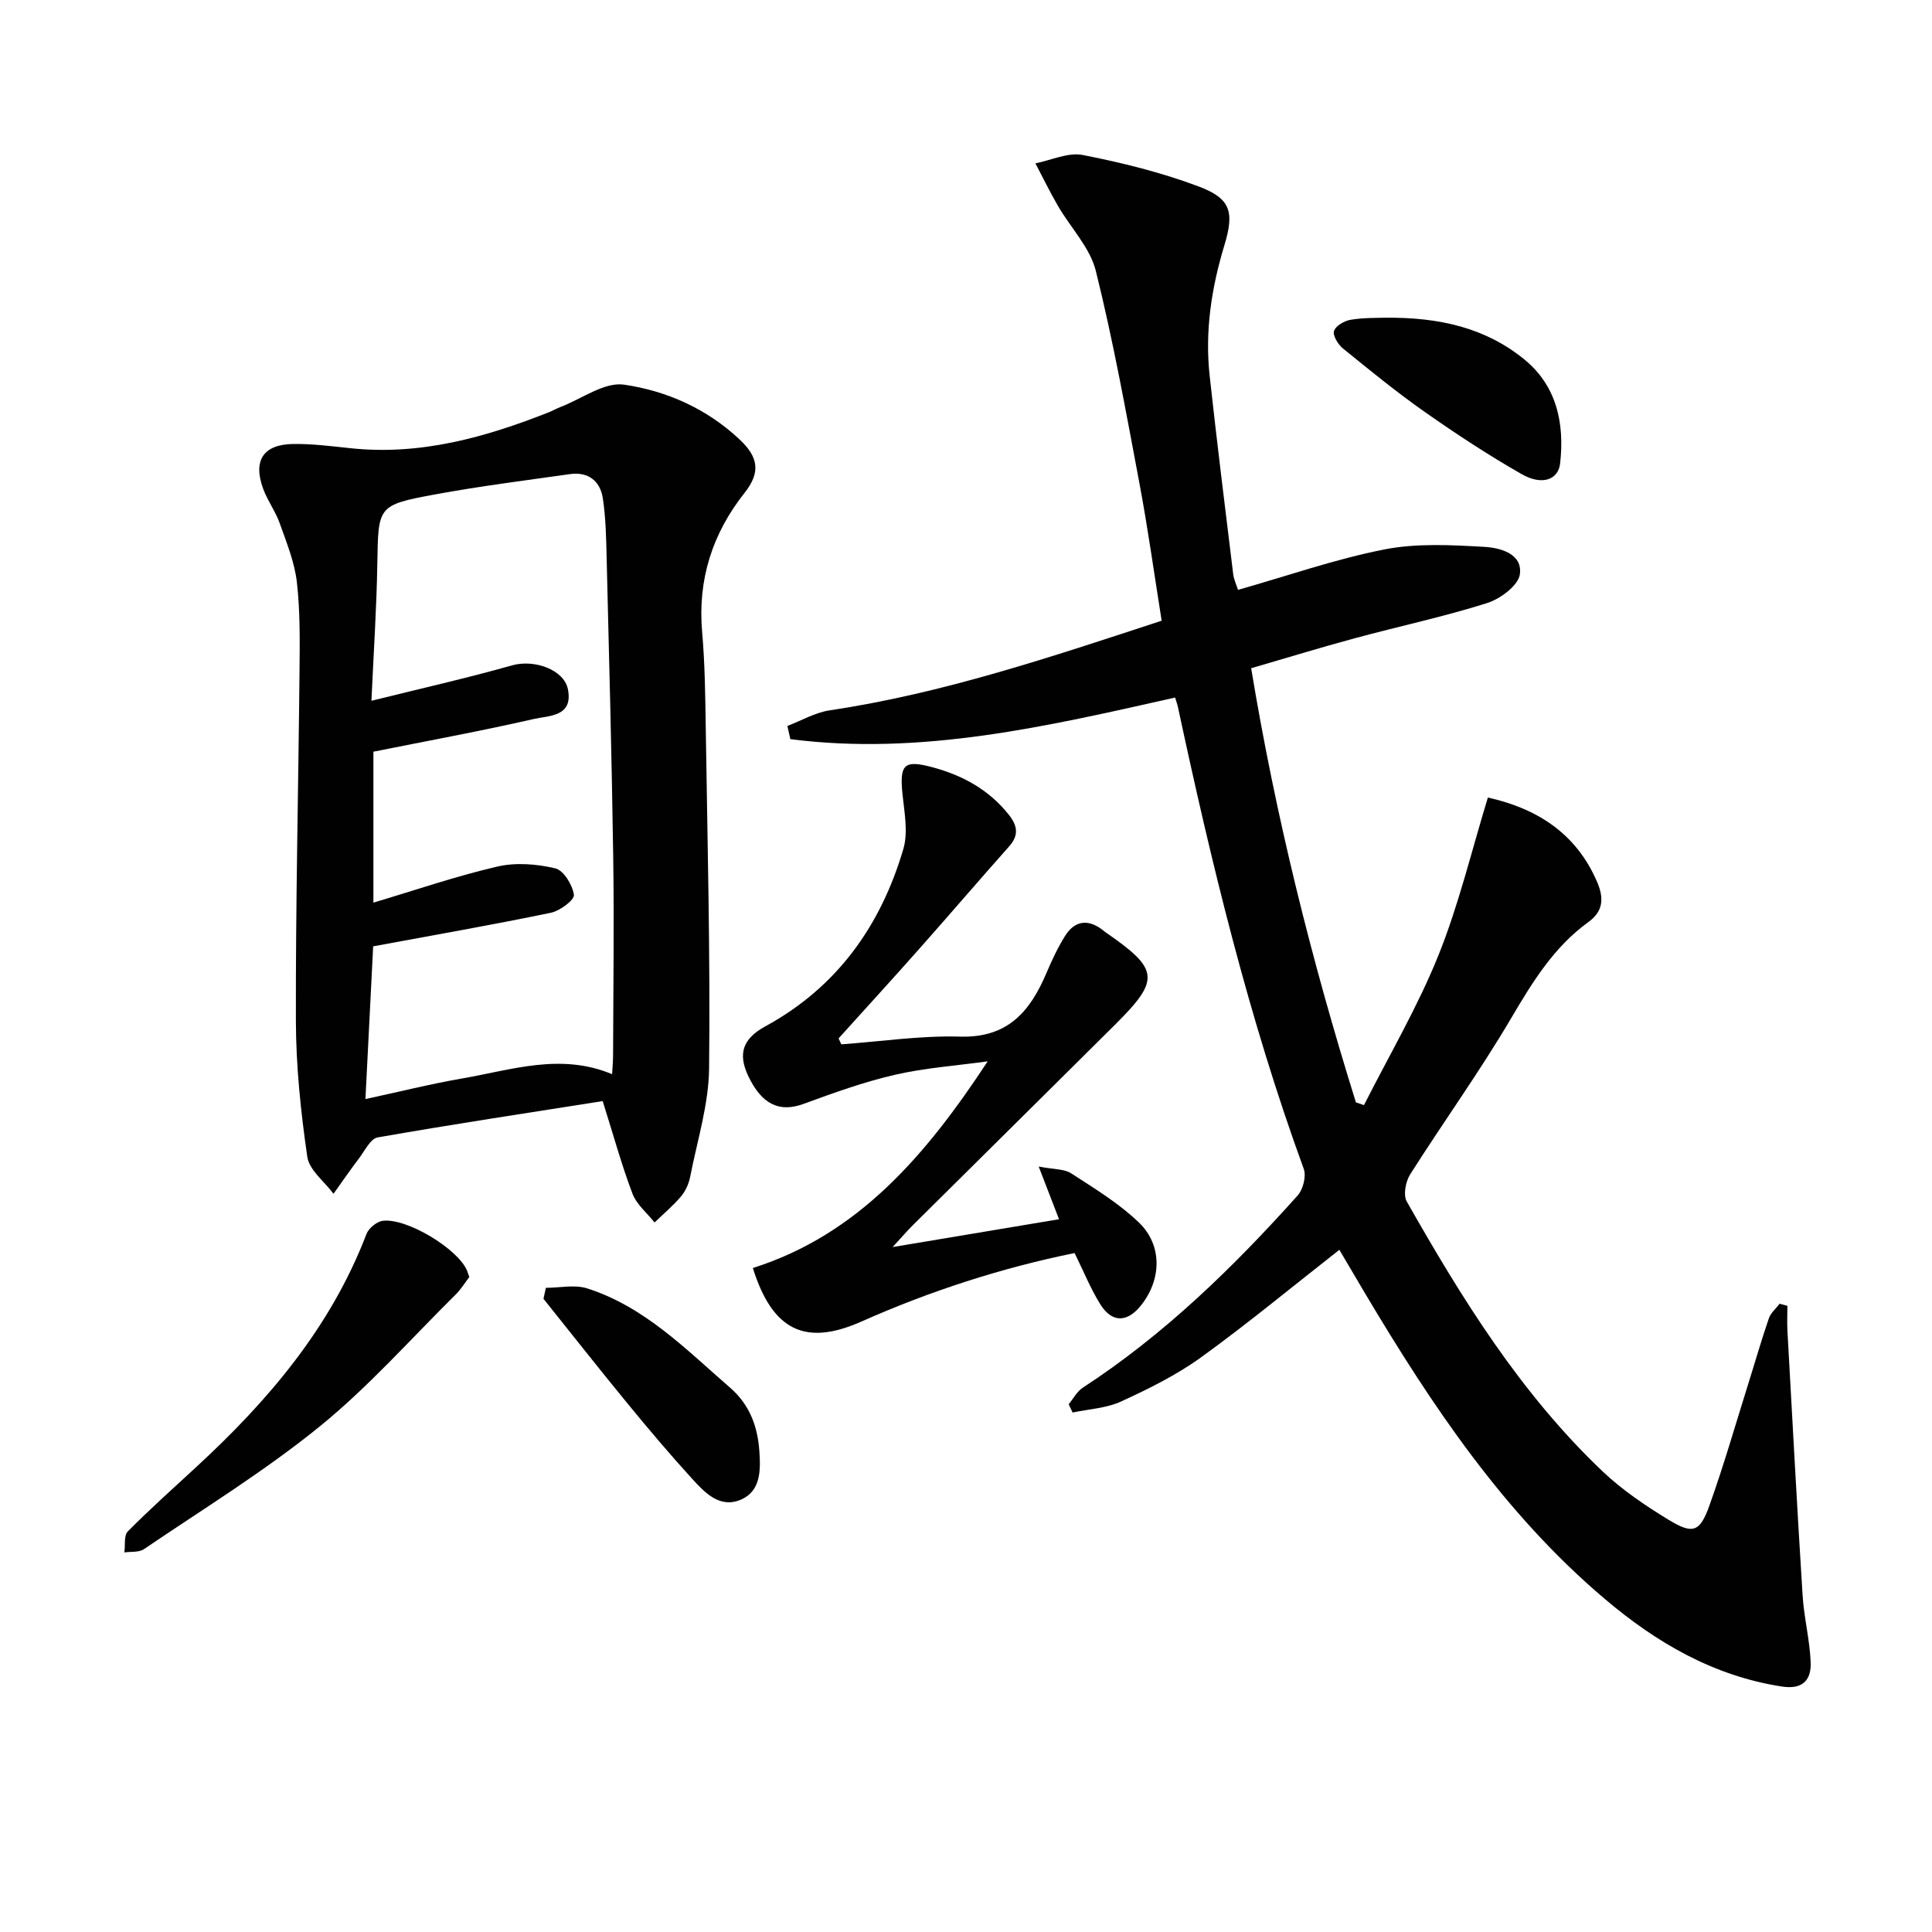
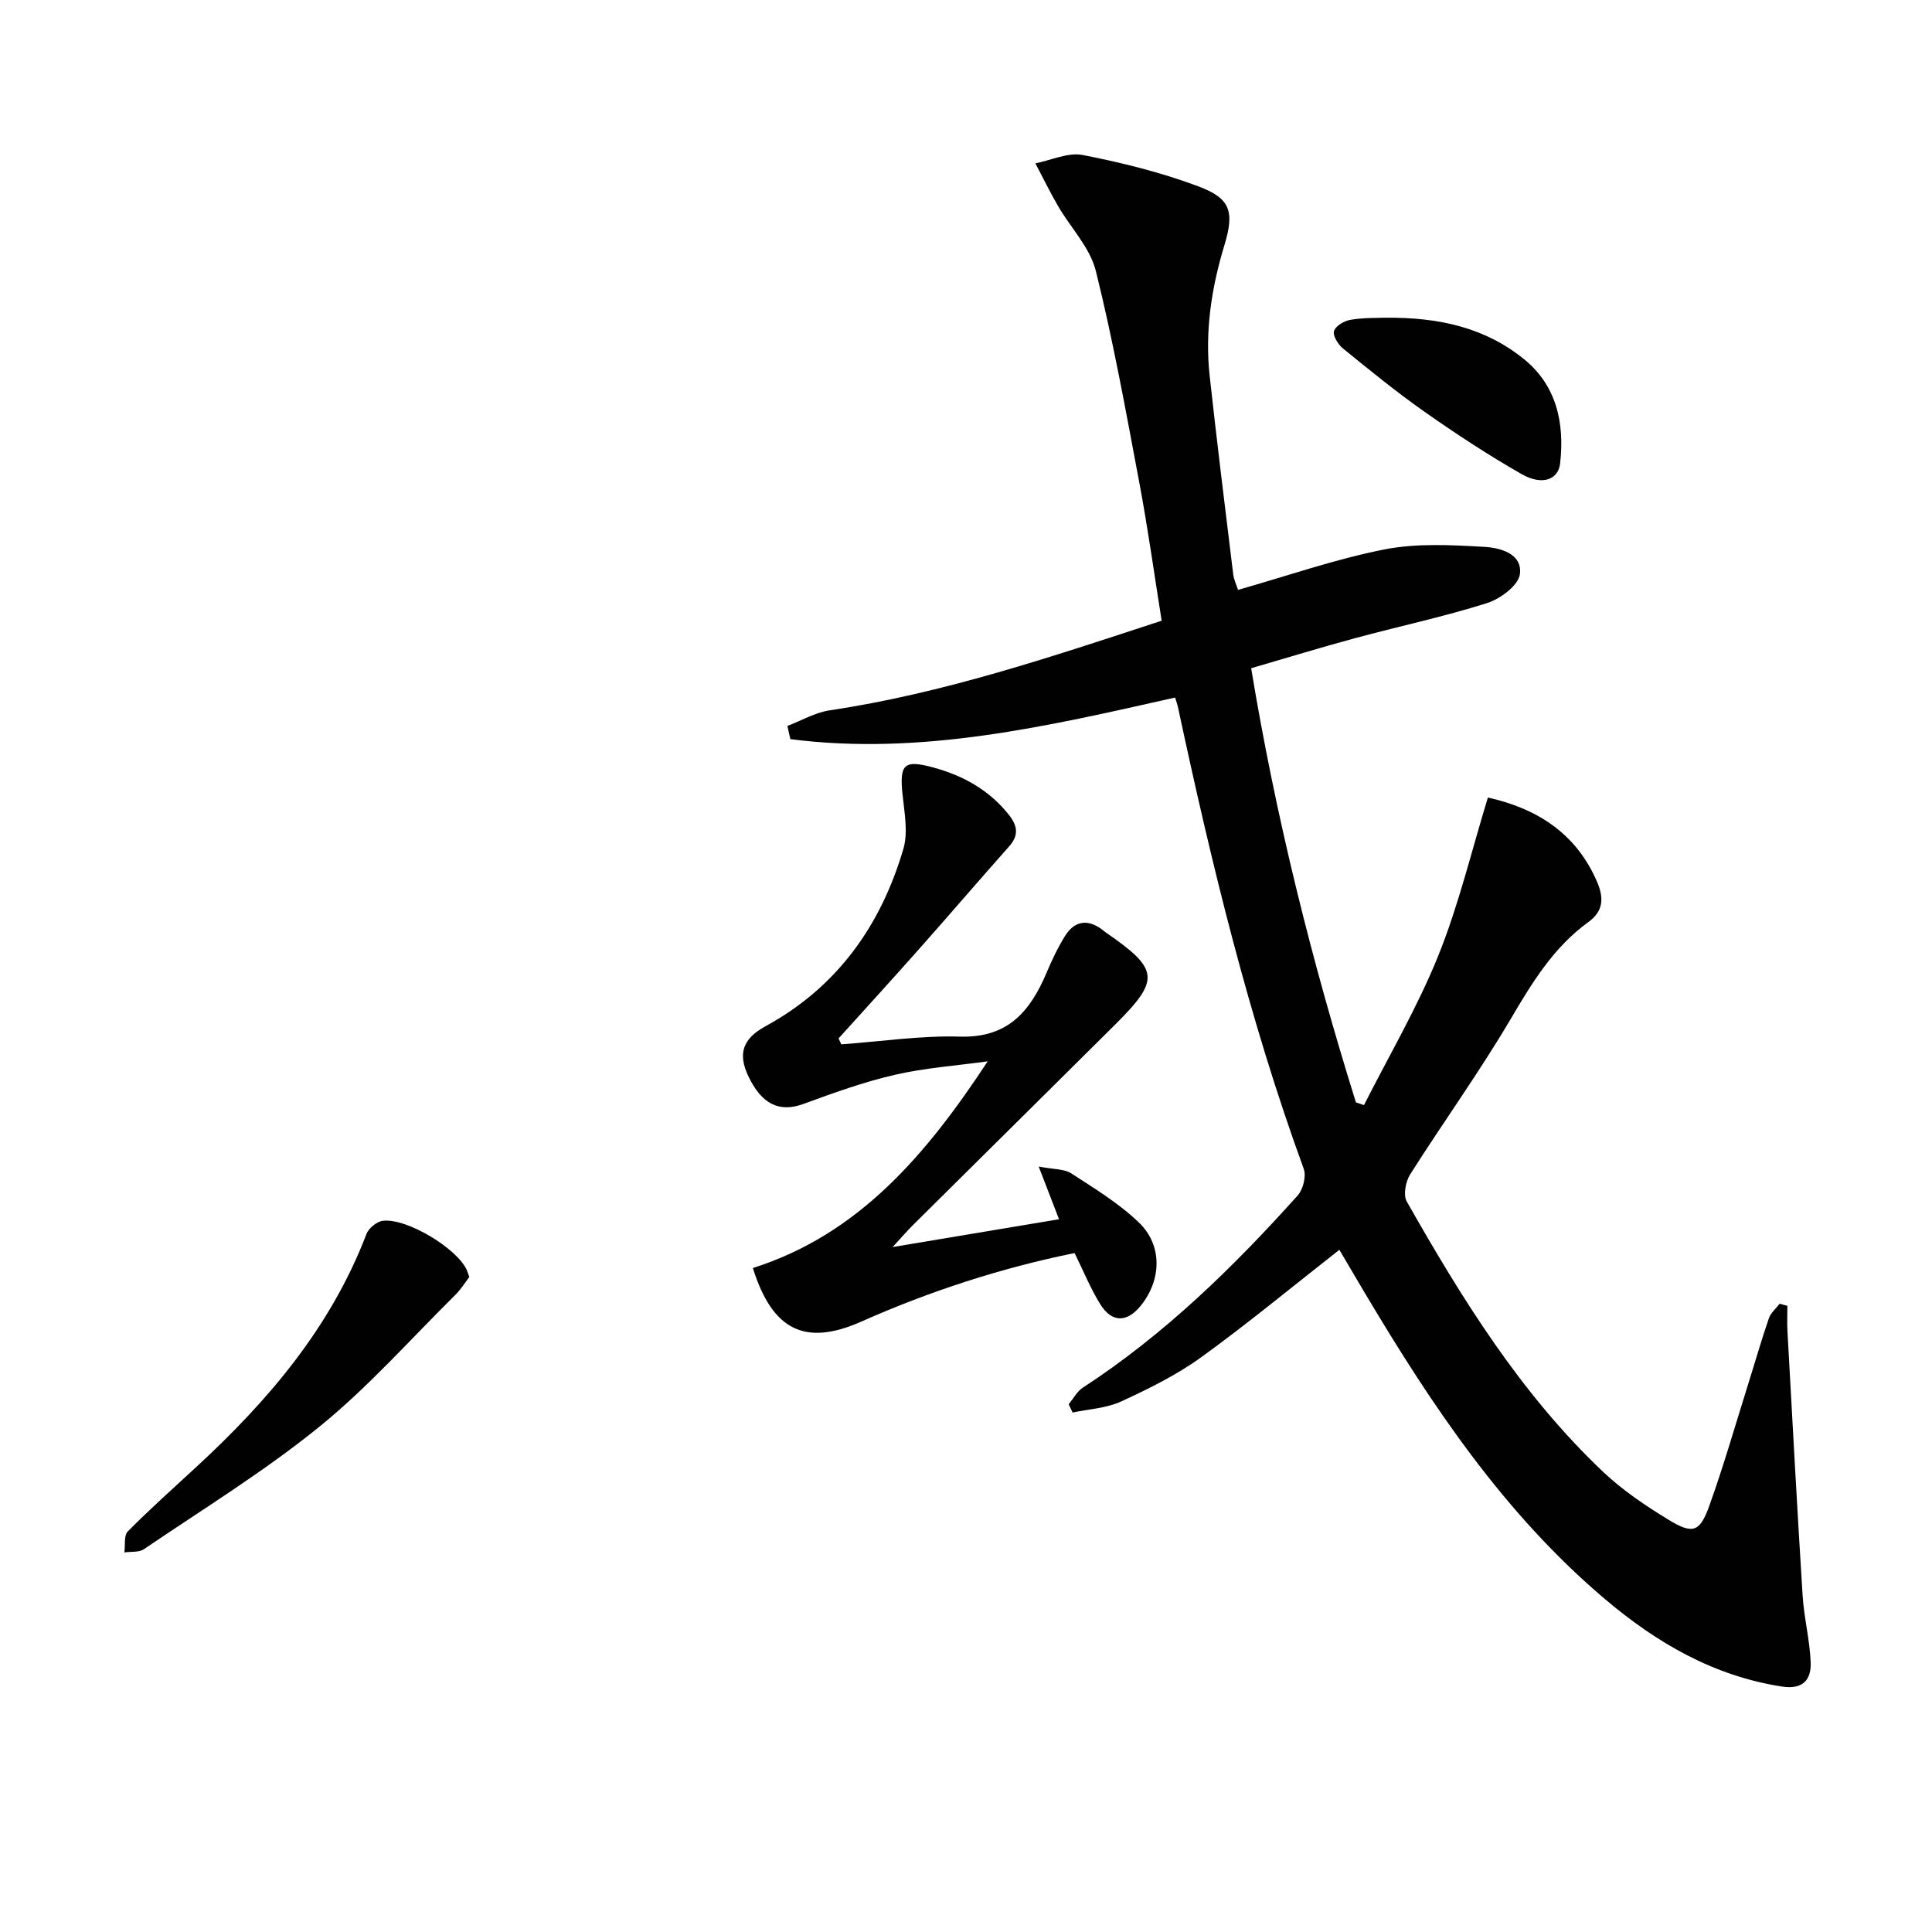
<svg xmlns="http://www.w3.org/2000/svg" enable-background="new 0 0 400 400" viewBox="0 0 400 400">
  <g fill="#010101">
    <path d="m370.06 270.36c0 1.73-.08 3.47.01 5.2 1.02 18.25 1.99 36.5 3.14 54.75.29 4.62 1.48 9.2 1.67 13.82.15 3.65-1.59 5.72-5.95 5.05-14.15-2.18-25.95-9.06-36.62-18.09-20.9-17.68-35.86-40.08-49.7-63.33-1.86-3.13-3.71-6.28-5.31-9-9.59 7.51-18.86 15.19-28.6 22.24-5.08 3.67-10.84 6.52-16.56 9.15-3.06 1.41-6.69 1.58-10.07 2.3-.27-.57-.54-1.15-.81-1.72.96-1.15 1.71-2.63 2.9-3.41 16.87-10.99 31.14-24.9 44.5-39.8 1.13-1.26 1.82-3.99 1.27-5.51-11.36-31.12-19.11-63.21-26.03-95.53-.13-.63-.36-1.24-.61-2.06-26.37 5.93-52.6 12.1-79.66 8.61-.2-.91-.41-1.82-.61-2.73 2.91-1.11 5.74-2.78 8.75-3.23 23.42-3.5 45.72-11.01 68.74-18.56-1.54-9.64-2.85-19.13-4.62-28.54-2.76-14.68-5.41-29.4-9.01-43.88-1.2-4.83-5.23-8.95-7.84-13.46-1.67-2.87-3.12-5.87-4.67-8.81 3.28-.64 6.76-2.33 9.8-1.73 8.09 1.58 16.2 3.59 23.91 6.48 6.67 2.5 7.55 5.18 5.41 12.23-2.69 8.87-4.05 17.83-3.04 27.04 1.5 13.69 3.2 27.36 4.87 41.03.14 1.12.66 2.2 1 3.26 10.23-2.91 20.1-6.36 30.27-8.37 6.69-1.32 13.82-.93 20.7-.54 3.25.18 7.99 1.39 7.38 5.7-.33 2.31-4.07 5.09-6.81 5.95-9 2.84-18.27 4.81-27.39 7.28-7.03 1.9-13.99 4.04-21.43 6.2 5.07 30.72 12.51 60.51 21.69 89.89.56.19 1.11.37 1.67.56 5.18-10.26 11.06-20.24 15.35-30.86 4.25-10.52 6.89-21.69 10.3-32.82 9.92 2.22 18.22 7.21 22.63 17.51 1.43 3.35 1.26 6.03-1.81 8.26-7.19 5.2-11.62 12.48-16.06 20.02-6.49 11.01-14 21.43-20.85 32.23-.93 1.47-1.47 4.25-.72 5.59 11.43 20.16 23.63 39.84 40.6 55.94 4.06 3.85 8.83 7.06 13.63 9.99 5.02 3.06 6.47 2.56 8.44-2.94 2.96-8.26 5.38-16.71 8.01-25.09 1.44-4.57 2.75-9.18 4.31-13.7.39-1.13 1.47-2.01 2.23-3.01.53.14 1.06.29 1.6.44z" />
-     <path d="m124.78 227.97c-15.53 2.45-31.09 4.8-46.58 7.52-1.51.26-2.68 2.78-3.88 4.35-1.82 2.39-3.52 4.87-5.27 7.32-1.88-2.54-5.03-4.9-5.43-7.66-1.35-9.32-2.34-18.77-2.36-28.17-.06-24.1.52-48.19.75-72.29.06-6.16.15-12.37-.54-18.46-.47-4.16-2.13-8.22-3.55-12.22-.88-2.49-2.53-4.69-3.44-7.17-2.14-5.85.03-9.18 6.21-9.27 3.96-.05 7.95.46 11.9.88 14.46 1.53 27.93-2.25 41.15-7.49.77-.31 1.49-.73 2.27-1.03 4.42-1.69 9.11-5.24 13.2-4.64 8.82 1.29 17.13 4.96 23.95 11.38 3.87 3.64 4.35 6.78.99 11.03-6.65 8.39-9.73 17.94-8.78 28.8.58 6.62.65 13.29.75 19.93.35 23.47.95 46.94.69 70.41-.08 7.5-2.46 14.99-3.92 22.46-.28 1.43-.95 2.94-1.88 4.04-1.65 1.95-3.64 3.62-5.49 5.41-1.56-1.97-3.72-3.72-4.57-5.96-2.23-5.86-3.89-11.94-6.17-19.17zm1.95-5.57c.08-1.45.2-2.73.2-4.01.04-13.63.23-27.26.03-40.89-.3-20.64-.85-41.28-1.36-61.92-.1-4.14-.17-8.32-.79-12.4-.54-3.57-3-5.56-6.81-5.02-9.35 1.33-18.73 2.5-28.01 4.22-11.86 2.2-11.67 2.41-11.87 14.4-.15 9.1-.76 18.2-1.22 28.31 10.22-2.54 19.73-4.68 29.1-7.33 4.7-1.33 10.77.95 11.57 4.89 1.17 5.78-3.92 5.49-7.01 6.2-10.93 2.5-21.98 4.52-33.25 6.78v31.25c8.81-2.63 17.14-5.49 25.67-7.47 3.8-.88 8.14-.54 11.98.37 1.73.41 3.58 3.44 3.86 5.49.15 1.04-2.9 3.33-4.78 3.71-12.14 2.51-24.36 4.65-36.78 6.95-.51 10.05-1.04 20.44-1.6 31.62 6.92-1.49 13.46-3.13 20.09-4.28 10.17-1.75 20.34-5.33 30.98-.87z" />
    <path d="m174.18 216.22c8.21-.59 16.43-1.84 24.61-1.6 9.91.29 14.53-5.28 17.9-13.25 1.1-2.59 2.31-5.17 3.79-7.55 1.89-3.05 4.53-3.66 7.57-1.46.27.19.51.43.79.62 11.19 7.71 11.43 9.81 2 19.19-13.94 13.86-27.92 27.67-41.87 41.52-1.14 1.13-2.19 2.36-4.16 4.5 12.34-2.06 23.45-3.92 34.45-5.76-1.34-3.47-2.54-6.59-4.21-10.91 3.13.61 5.29.47 6.75 1.42 4.84 3.14 9.87 6.2 13.99 10.16 4.94 4.74 4.69 11.9.4 17.22-2.85 3.54-6 3.57-8.41-.32-2-3.22-3.43-6.79-5.3-10.57-15.14 3.08-29.9 7.86-44.15 14.19-11.48 5.09-18.37 2-22.46-11.09 22-6.98 36.01-23.62 48.62-42.79-6.42.89-12.94 1.34-19.23 2.79-6.44 1.48-12.71 3.76-18.93 6.03-4.94 1.81-8.64.12-11.44-5.84-2.17-4.63-1.06-7.7 3.57-10.23 14.84-8.09 23.9-20.83 28.57-36.72 1.01-3.45.22-7.52-.17-11.26-.64-6.27.27-7.25 6.23-5.65 6.24 1.68 11.67 4.65 15.78 9.83 1.81 2.29 2.11 4.25.05 6.56-6.19 6.96-12.25 14.04-18.43 21.01-5.57 6.29-11.24 12.49-16.87 18.73.2.42.38.83.56 1.23z" />
    <path d="m97.17 264.39c-.85 1.1-1.71 2.52-2.85 3.65-9.32 9.22-18.07 19.14-28.2 27.35-11.44 9.28-24.11 17.05-36.32 25.35-1.03.7-2.68.47-4.05.67.21-1.48-.13-3.5.71-4.35 4.55-4.59 9.38-8.91 14.14-13.3 14.94-13.76 27.89-28.96 35.27-48.27.46-1.21 2.15-2.59 3.4-2.74 5.02-.59 15.52 5.83 17.41 10.28.12.32.22.63.49 1.36z" />
    <path d="m286.68 65.78c11.48-.13 20.92 2.16 28.84 8.57 6.79 5.5 8.42 13.28 7.49 21.58-.38 3.44-3.77 4.63-7.96 2.24-6.9-3.94-13.57-8.32-20.08-12.89-5.84-4.1-11.38-8.63-16.92-13.13-1.01-.82-2.15-2.66-1.86-3.61.32-1.06 2.13-2.12 3.43-2.33 2.77-.47 5.63-.37 7.06-.43z" />
-     <path d="m113.02 266.63c2.86 0 5.96-.71 8.56.12 11.9 3.81 20.45 12.63 29.58 20.56 4.06 3.52 5.71 8.04 6.06 13.17.26 3.88.33 8.19-3.79 9.99-4.41 1.92-7.53-1.45-10.2-4.38-4.58-5.03-8.98-10.23-13.29-15.49-5.89-7.17-11.62-14.46-17.42-21.7.16-.76.33-1.52.5-2.27z" />
+     <path d="m113.02 266.63z" />
  </g>
</svg>